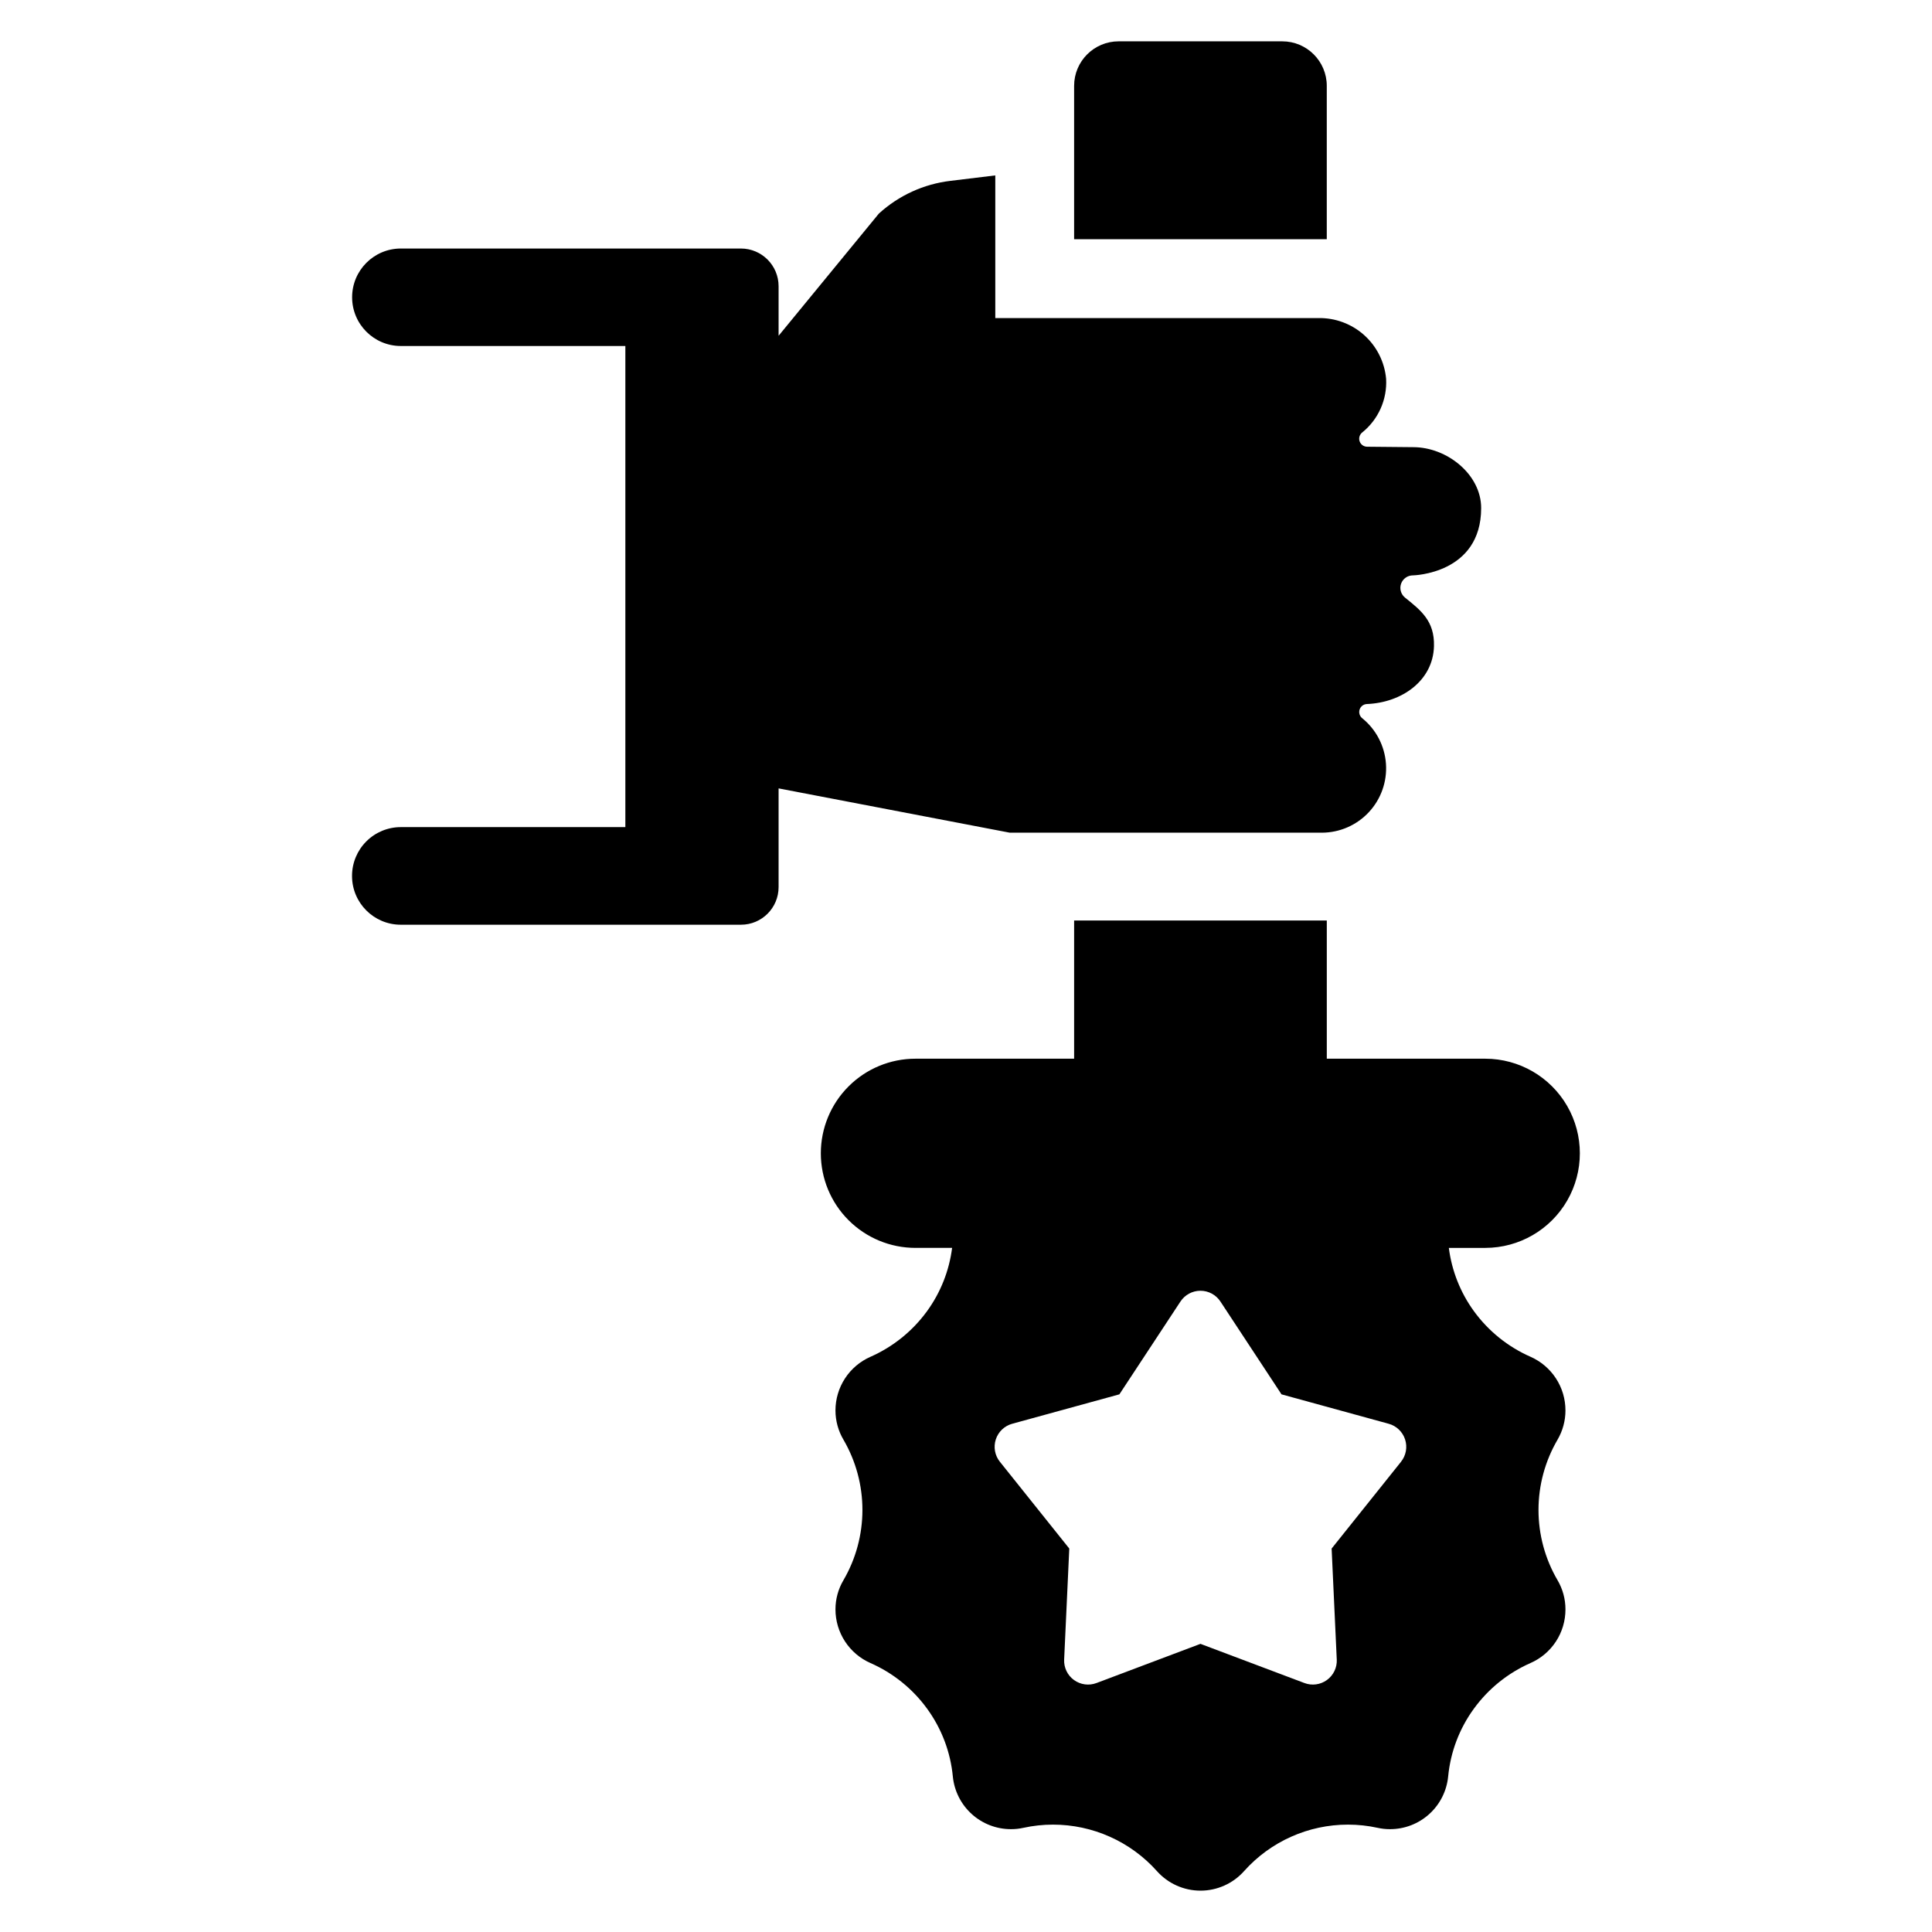
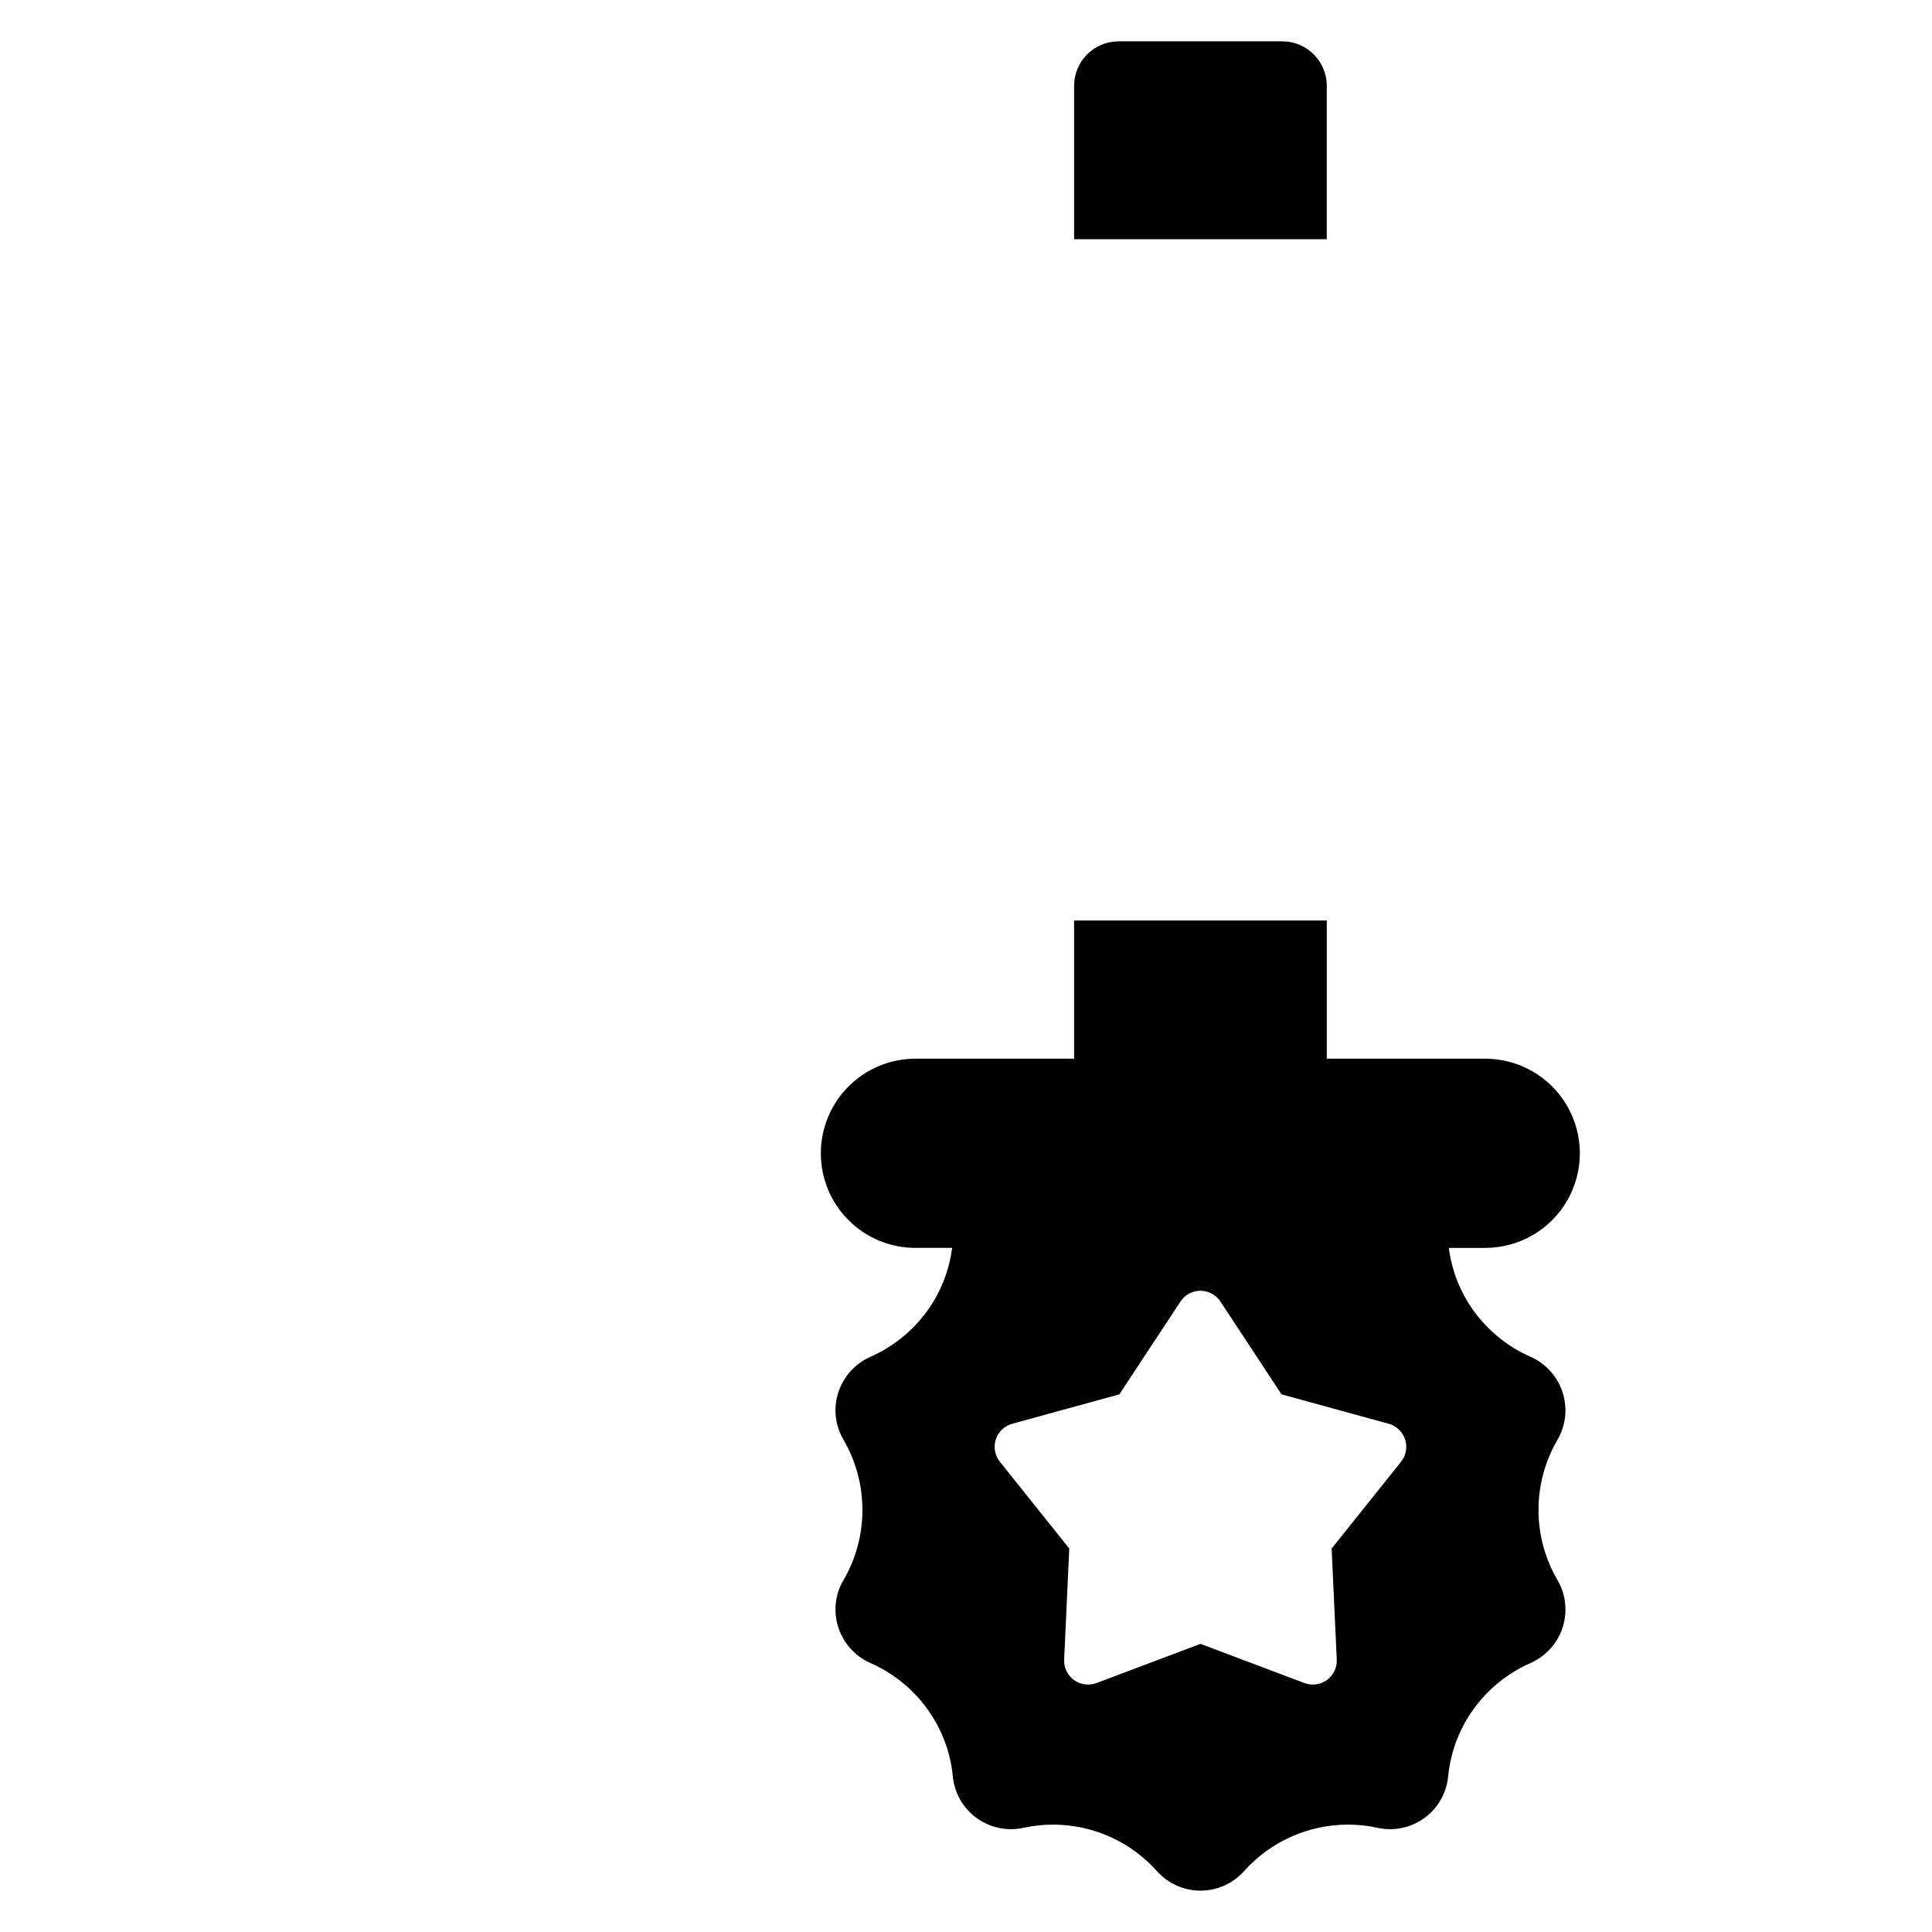
<svg xmlns="http://www.w3.org/2000/svg" fill="#000000" width="800px" height="800px" version="1.1" viewBox="144 144 512 512">
  <g>
-     <path d="m494.32 364.67c4.719-0.016 9.227-1.98 12.441-5.438 3.219-3.453 4.859-8.086 4.535-12.797-0.324-4.707-2.582-9.074-6.242-12.055-0.715-0.539-1.012-1.465-0.75-2.32 0.266-0.852 1.039-1.445 1.93-1.484 9.203-0.355 17.547-6.133 17.785-15.336 0.176-6.695-3.481-9.496-7.699-12.887v-0.004c-1.082-0.891-1.484-2.363-1.008-3.684 0.477-1.316 1.73-2.191 3.133-2.184 0 0 18.078-0.324 18.078-17.844 0-8.906-9.055-16.133-17.992-16.133l-12.211-0.117h0.004c-0.902 0-1.703-0.566-2.004-1.418-0.297-0.848-0.027-1.793 0.676-2.356 4.281-3.441 6.641-8.734 6.34-14.219-0.402-4.461-2.484-8.605-5.82-11.594-3.34-2.988-7.688-4.598-12.168-4.508h-85.586v-37.809l-11.887 1.445c-7.07 0.84-13.703 3.871-18.965 8.672l-26.574 32.383v-13.125c0-5.523-4.473-10-9.996-10h-90.129c-7.125 0.016-12.895 5.793-12.895 12.918s5.769 12.906 12.895 12.918h59.516v127.5h-59.516c-3.426 0-6.711 1.363-9.133 3.785-2.426 2.422-3.785 5.707-3.785 9.133v0.031c0 7.133 5.785 12.918 12.918 12.918h90.16c5.504 0 9.965-4.465 9.965-9.969v-26.16l61.258 11.738z" />
    <path d="m495.61 166.75c0-6.516-5.281-11.797-11.797-11.797h-43.363c-6.516 0-11.797 5.281-11.797 11.797v40.648h66.957z" />
    <path d="m558.86 517.78c0.004-3.016-0.867-5.965-2.516-8.488-1.645-2.527-3.988-4.519-6.746-5.734-5.984-2.633-11.164-6.809-15.008-12.102-3.582-4.938-5.859-10.699-6.633-16.75h9.684c8.945-0.012 17.211-4.793 21.684-12.543 4.469-7.75 4.469-17.297 0-25.051-4.473-7.75-12.738-12.531-21.684-12.543h-42.027v-36.621h-66.961v36.621h-42.023c-6.656-0.008-13.039 2.629-17.746 7.332-4.711 4.703-7.356 11.082-7.356 17.738 0 6.652 2.644 13.035 7.356 17.734 4.707 4.703 11.09 7.34 17.746 7.332h9.688c-0.773 6.07-3.062 11.848-6.664 16.797-3.836 5.266-8.996 9.426-14.961 12.059-2.762 1.211-5.109 3.203-6.758 5.727-1.648 2.527-2.527 5.477-2.527 8.492 0 2.746 0.738 5.438 2.141 7.797 3.281 5.648 5.008 12.062 5.004 18.594s-1.738 12.945-5.023 18.586c-1.391 2.348-2.125 5.027-2.121 7.754 0 3.016 0.879 5.969 2.527 8.492 1.648 2.527 3.996 4.516 6.758 5.731 5.984 2.633 11.164 6.809 15.008 12.102 3.844 5.281 6.199 11.496 6.812 18 0.387 3.82 2.176 7.359 5.027 9.93 2.852 2.574 6.559 3.992 10.395 3.984 1.098 0.004 2.188-0.113 3.258-0.352 2.582-0.566 5.219-0.852 7.863-0.852 10.504 0 20.516 4.473 27.523 12.301 2.934 3.305 7.144 5.199 11.566 5.199s8.633-1.895 11.566-5.199c7.004-7.832 17.016-12.305 27.523-12.301 2.644 0 5.281 0.285 7.863 0.852 1.07 0.238 2.16 0.355 3.254 0.352 3.848 0.008 7.559-1.418 10.41-4 2.852-2.582 4.637-6.133 5.012-9.957 0.621-6.508 2.984-12.727 6.84-18 3.836-5.269 8.996-9.43 14.961-12.059 2.766-1.211 5.117-3.199 6.766-5.727 1.648-2.523 2.523-5.477 2.519-8.496 0.008-2.734-0.727-5.422-2.117-7.773-3.297-5.648-5.031-12.066-5.027-18.605 0.004-6.535 1.746-12.953 5.047-18.598 1.371-2.352 2.098-5.027 2.098-7.754zm-43.57 13.598-18.395 23.004 1.359 29.422 0.004-0.004c0.098 2.129-0.883 4.168-2.606 5.418-1.727 1.254-3.965 1.555-5.957 0.805l-27.559-10.387-27.559 10.387h-0.004c-1.996 0.75-4.234 0.449-5.961-0.805-1.723-1.25-2.703-3.289-2.602-5.418l1.359-29.422-18.395-23.004v0.004c-1.332-1.664-1.734-3.887-1.078-5.914 0.66-2.027 2.293-3.59 4.348-4.152l28.402-7.797 16.191-24.602c1.172-1.781 3.164-2.852 5.293-2.852 2.133 0 4.121 1.07 5.293 2.852l16.191 24.602 28.402 7.797c2.055 0.562 3.688 2.125 4.348 4.152 0.66 2.027 0.254 4.25-1.078 5.914z" />
  </g>
</svg>